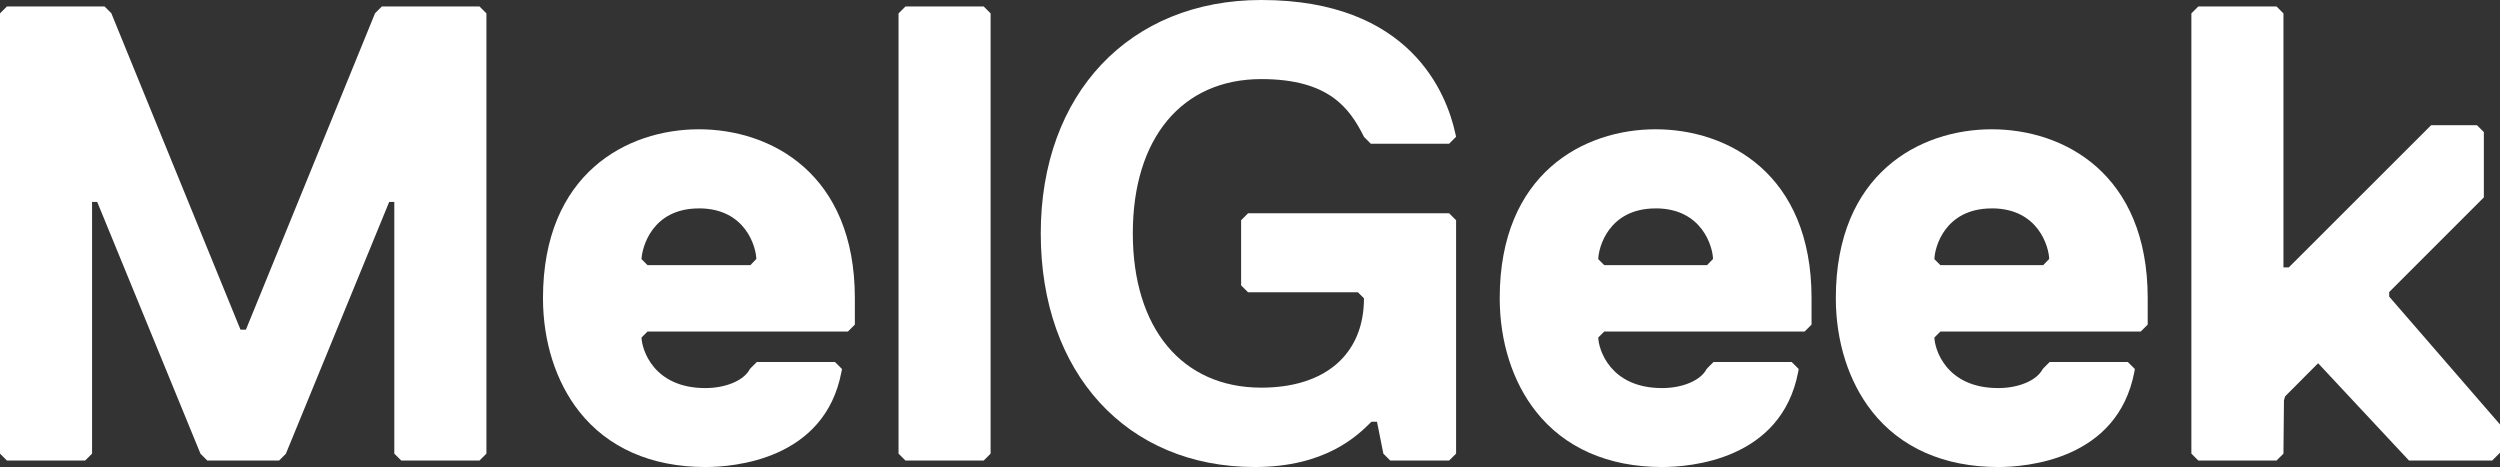
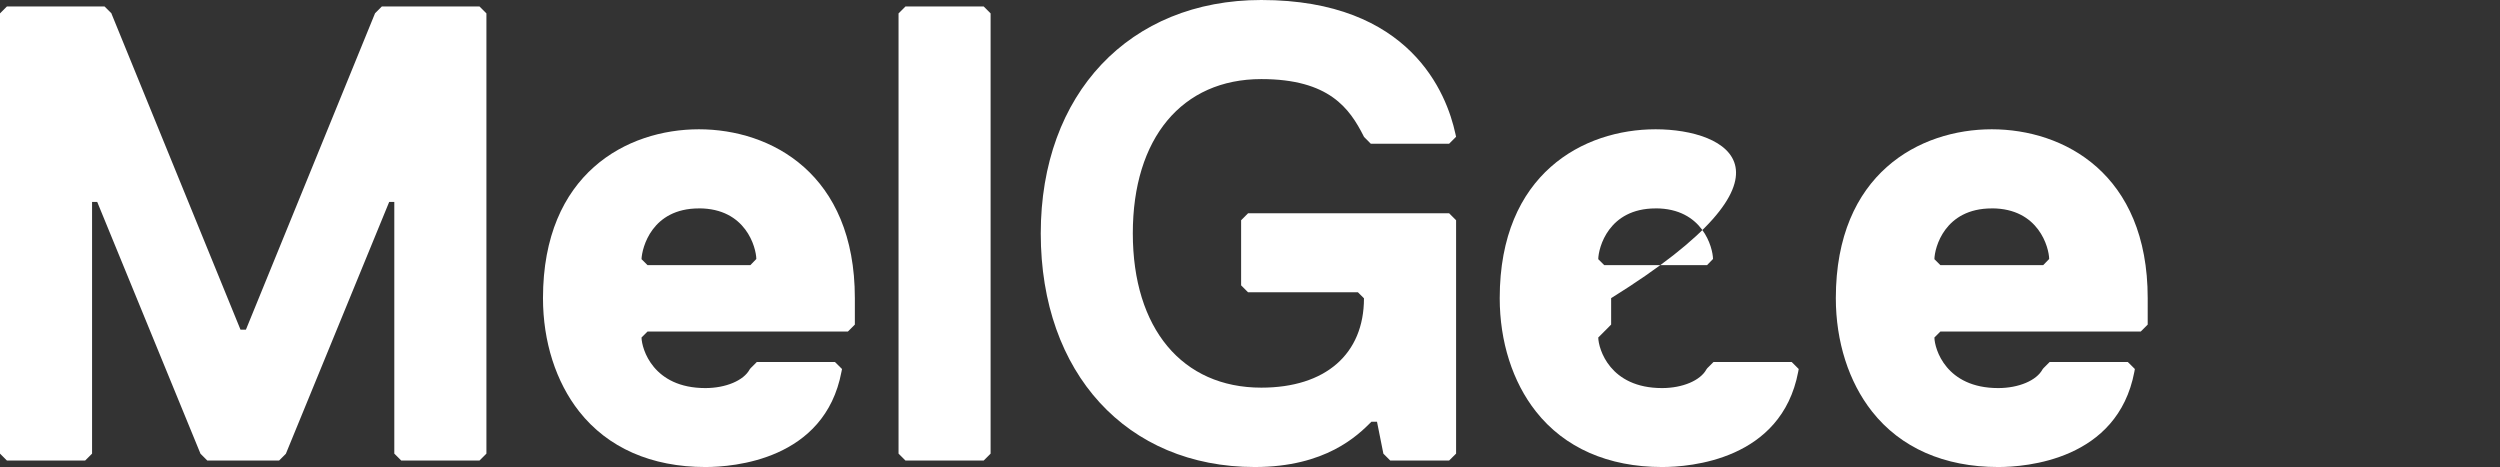
<svg xmlns="http://www.w3.org/2000/svg" viewBox="0 0 537.4 100.39">
  <rect x="0" y="0" width="537.4" height="100.39" fill="#333333" stroke="none" />
  <defs>
    <style>.cls-1{fill:#fff;}</style>
  </defs>
  <g id="图层_2" data-name="图层 2">
    <g id="图层_1-2" data-name="图层 1">
      <polygon class="cls-1" points="82.08 1.39 80.62 2.85 52.86 70.87 51.7 70.87 24.02 3.07 23.94 2.85 22.47 1.39 1.49 1.39 0 2.88 0 97.51 1.49 99 18.3 99 19.79 97.51 19.79 43.41 20.9 43.41 43.1 97.54 44.56 99 59.99 99 61.45 97.54 83.66 43.41 84.76 43.41 84.76 97.51 86.25 99 103.07 99 104.56 97.51 104.56 2.88 103.07 1.39 82.08 1.39" />
      <path class="cls-1" d="M150.24,27.79c-15.46,0-33.52,9.51-33.52,36.3,0,9.34,2.77,18,7.78,24.36,6.15,7.81,15.53,11.94,27.13,11.94,6,0,25.66-1.48,29.25-20.46l.12-.61-1.51-1.5H162.68l-1.33,1.33-.21.27c-1.27,2.36-5.1,4-9.51,4-11.28,0-13.68-8.46-13.73-10.87l1.3-1.29h43.07l1.49-1.49V64.09C183.76,37.3,165.7,27.79,150.24,27.79Zm0,17c10.14,0,12.3,8.47,12.34,10.88L161.29,57H139.2l-1.3-1.29C138,53.27,140.1,44.8,150.24,44.8Z" />
      <polygon class="cls-1" points="194.64 1.39 193.15 2.88 193.15 97.51 194.64 99 211.45 99 212.94 97.51 212.94 2.88 211.45 1.39 194.64 1.39" />
      <path class="cls-1" d="M271.13,17c14.61,0,19,6.34,22,12.27l.09.17,1.45,1.46H311.5L313,29.4l-.14-.62C311,20.13,303.19,0,271.13,0c-28.36,0-47.41,20.17-47.41,50.19s18.49,50.2,46,50.2c15.27,0,22.13-6.78,25.08-9.73H296l1.37,6.86L298.85,99H311.5L313,97.51V47.34l-1.49-1.49H268.28l-1.49,1.49v14l1.49,1.49H291.9l1.3,1.29c0,12-8.28,19.21-22.07,19.21-17,0-27.62-12.71-27.62-33.18S254.09,17,271.13,17Z" />
-       <path class="cls-1" d="M355.89,27.79c-15.46,0-33.51,9.51-33.51,36.3,0,9.34,2.76,18,7.78,24.36,6.15,7.81,15.53,11.94,27.12,11.94,6,0,25.66-1.48,29.26-20.46l.11-.61-1.5-1.5H368.33L367,79.15l-.2.27c-1.28,2.36-5.1,4-9.52,4-11.28,0-13.67-8.46-13.72-10.87l1.29-1.29h43.08l1.48-1.49V64.09C389.41,37.3,371.36,27.79,355.89,27.79Zm0,17c10.15,0,12.3,8.47,12.34,10.88L366.94,57H344.85l-1.29-1.29C343.6,53.27,345.75,44.8,355.89,44.8Z" />
+       <path class="cls-1" d="M355.89,27.79c-15.46,0-33.51,9.51-33.51,36.3,0,9.34,2.76,18,7.78,24.36,6.15,7.81,15.53,11.94,27.12,11.94,6,0,25.66-1.48,29.26-20.46l.11-.61-1.5-1.5H368.33L367,79.15l-.2.27c-1.28,2.36-5.1,4-9.52,4-11.28,0-13.67-8.46-13.72-10.87l1.29-1.29l1.48-1.49V64.09C389.41,37.3,371.36,27.79,355.89,27.79Zm0,17c10.15,0,12.3,8.47,12.34,10.88L366.94,57H344.85l-1.29-1.29C343.6,53.27,345.75,44.8,355.89,44.8Z" />
      <path class="cls-1" d="M428.15,27.79c-15.46,0-33.52,9.51-33.52,36.3,0,9.34,2.77,18,7.78,24.36,6.15,7.81,15.53,11.94,27.13,11.94,5.95,0,25.66-1.48,29.26-20.46l.11-.61-1.51-1.5H440.59l-1.33,1.33-.21.27c-1.27,2.36-5.1,4-9.51,4-11.28,0-13.68-8.46-13.72-10.87l1.29-1.29h43.07l1.49-1.49V64.09C461.67,37.3,443.61,27.79,428.15,27.79Zm0,17c10.14,0,12.3,8.47,12.34,10.88L439.2,57H417.11l-1.29-1.29C415.86,53.27,418,44.8,428.15,44.8Z" />
-       <polygon class="cls-1" points="513.58 63.76 513.58 62.78 533.93 42.43 533.93 28.4 532.44 26.91 522.6 26.91 492 57.48 490.85 57.48 490.85 2.88 489.36 1.39 472.55 1.39 471.06 2.88 471.06 97.51 472.55 99 489.36 99 490.85 97.51 490.96 86.04 491.22 85.19 498.3 78.08 517.84 99 535.72 99 537.4 97.32 537.4 91.24 513.58 63.76" />
    </g>
  </g>
</svg>